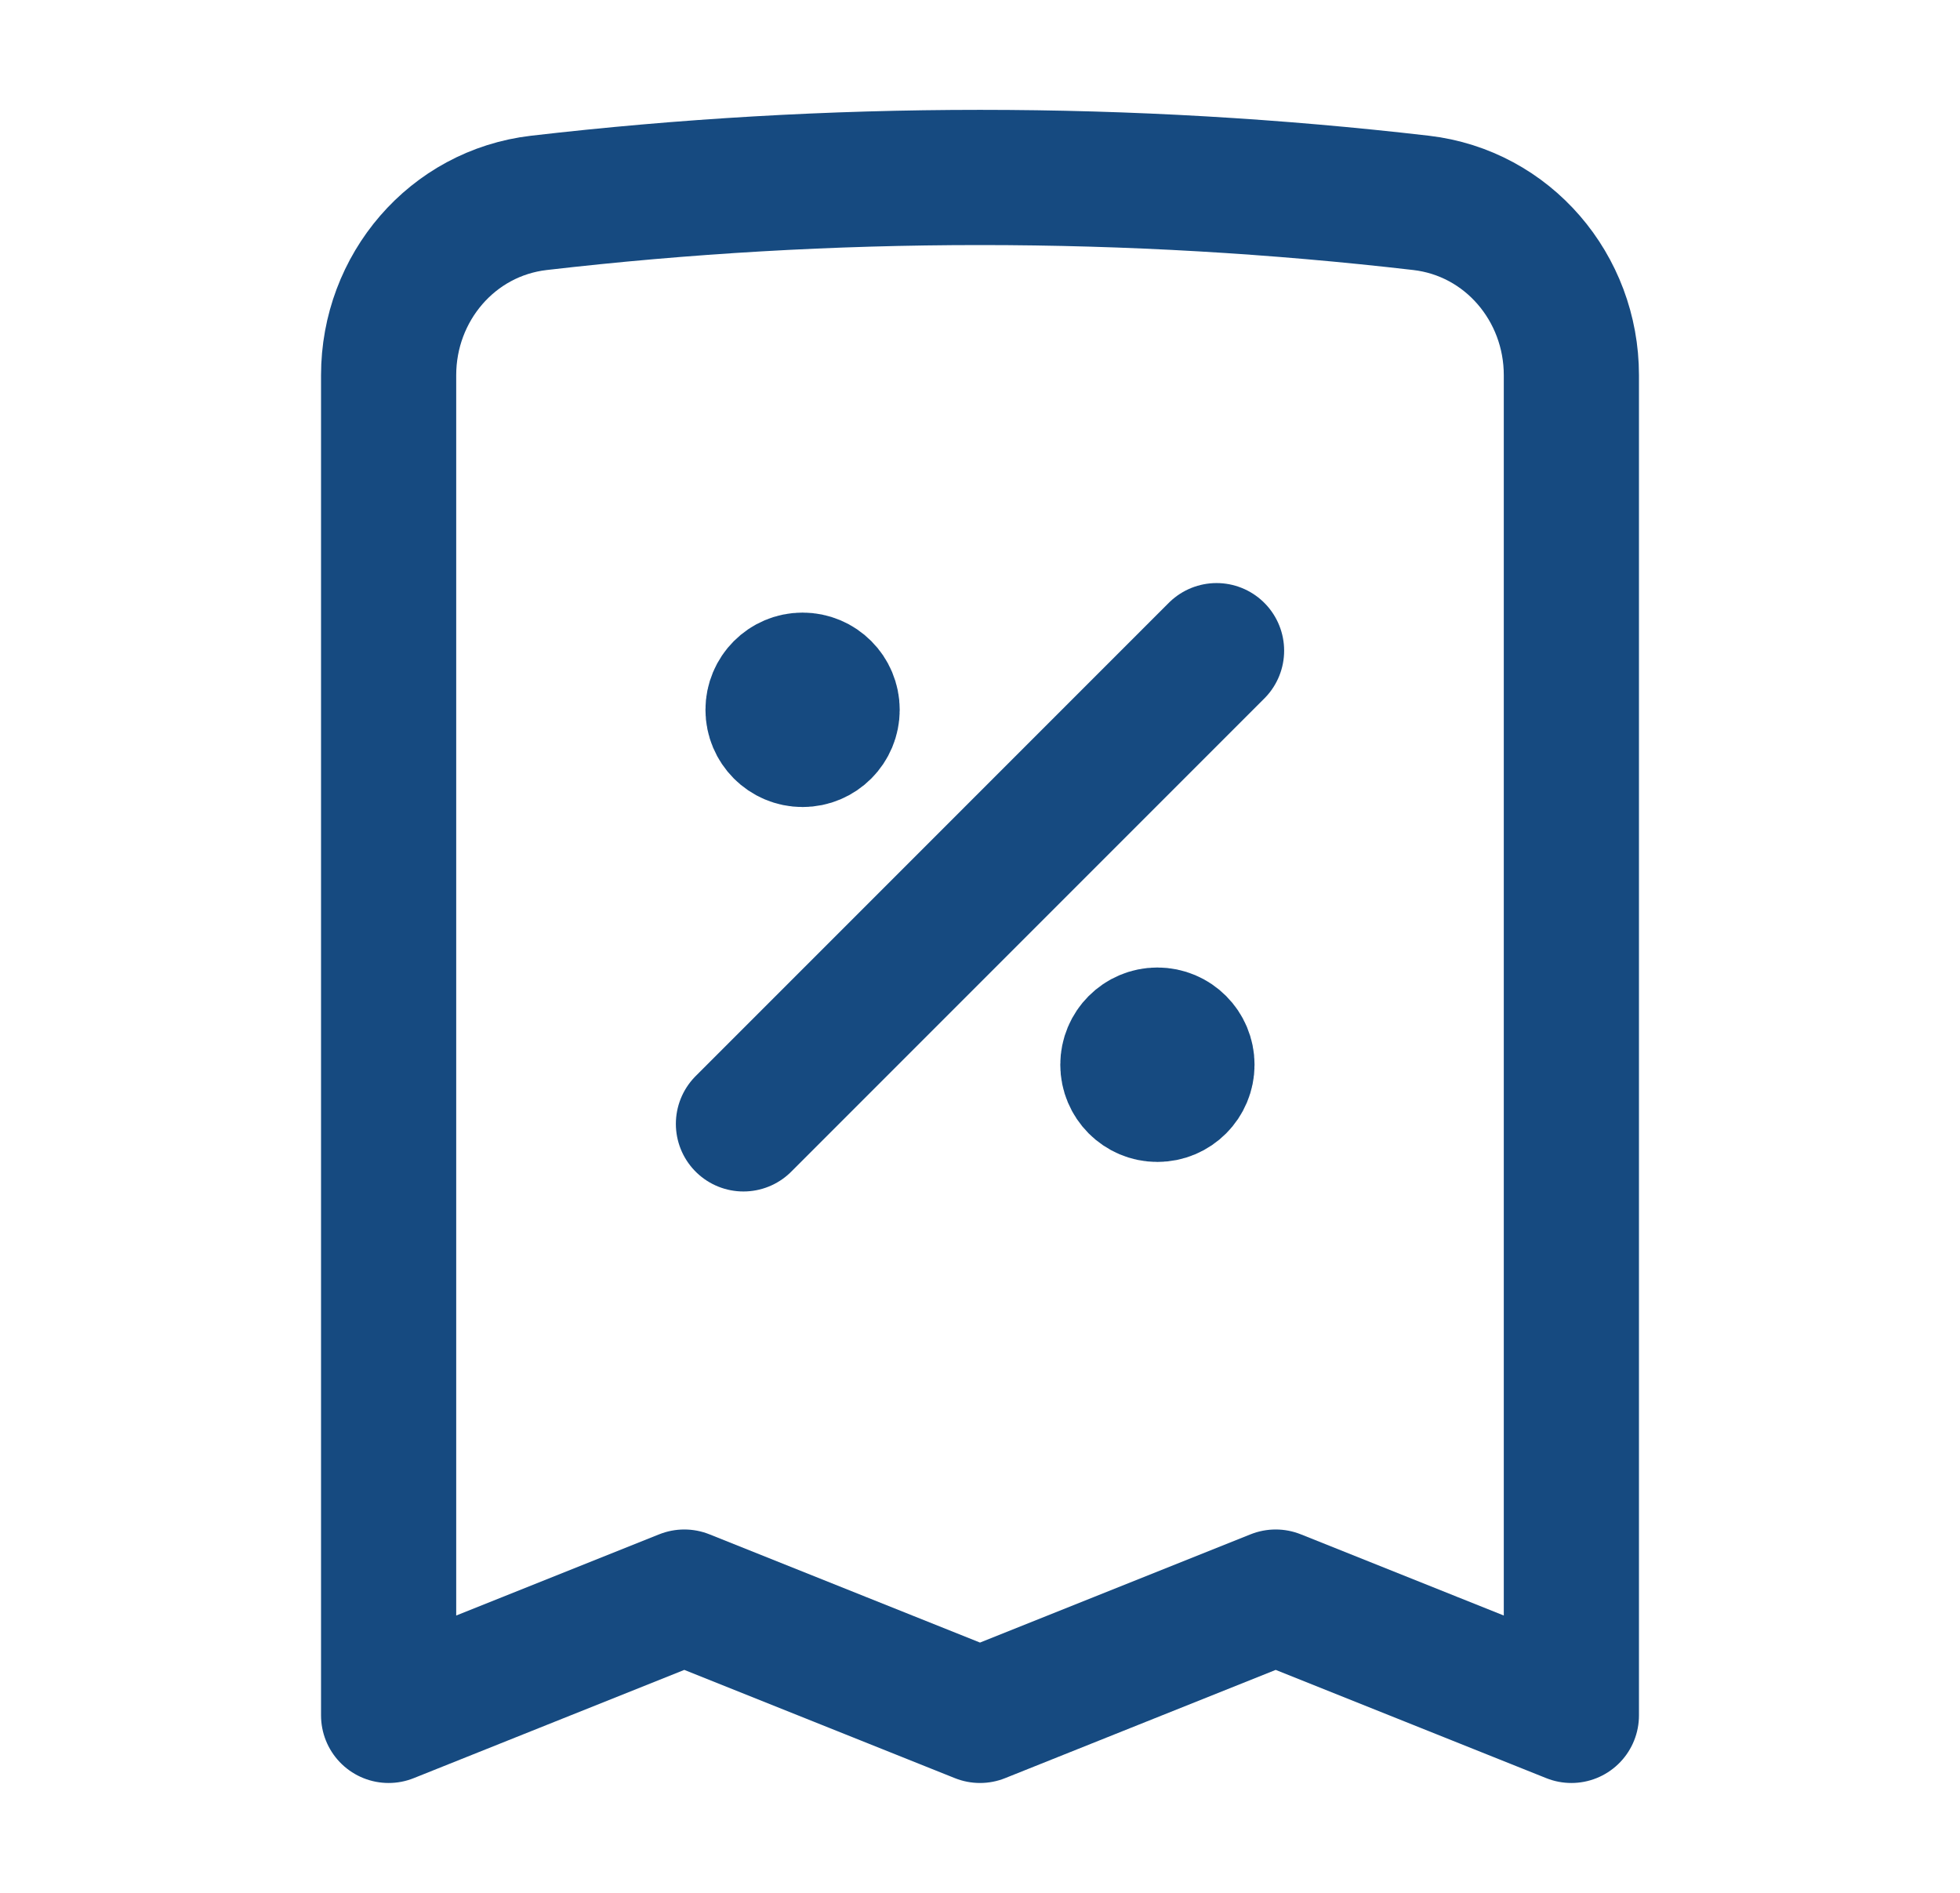
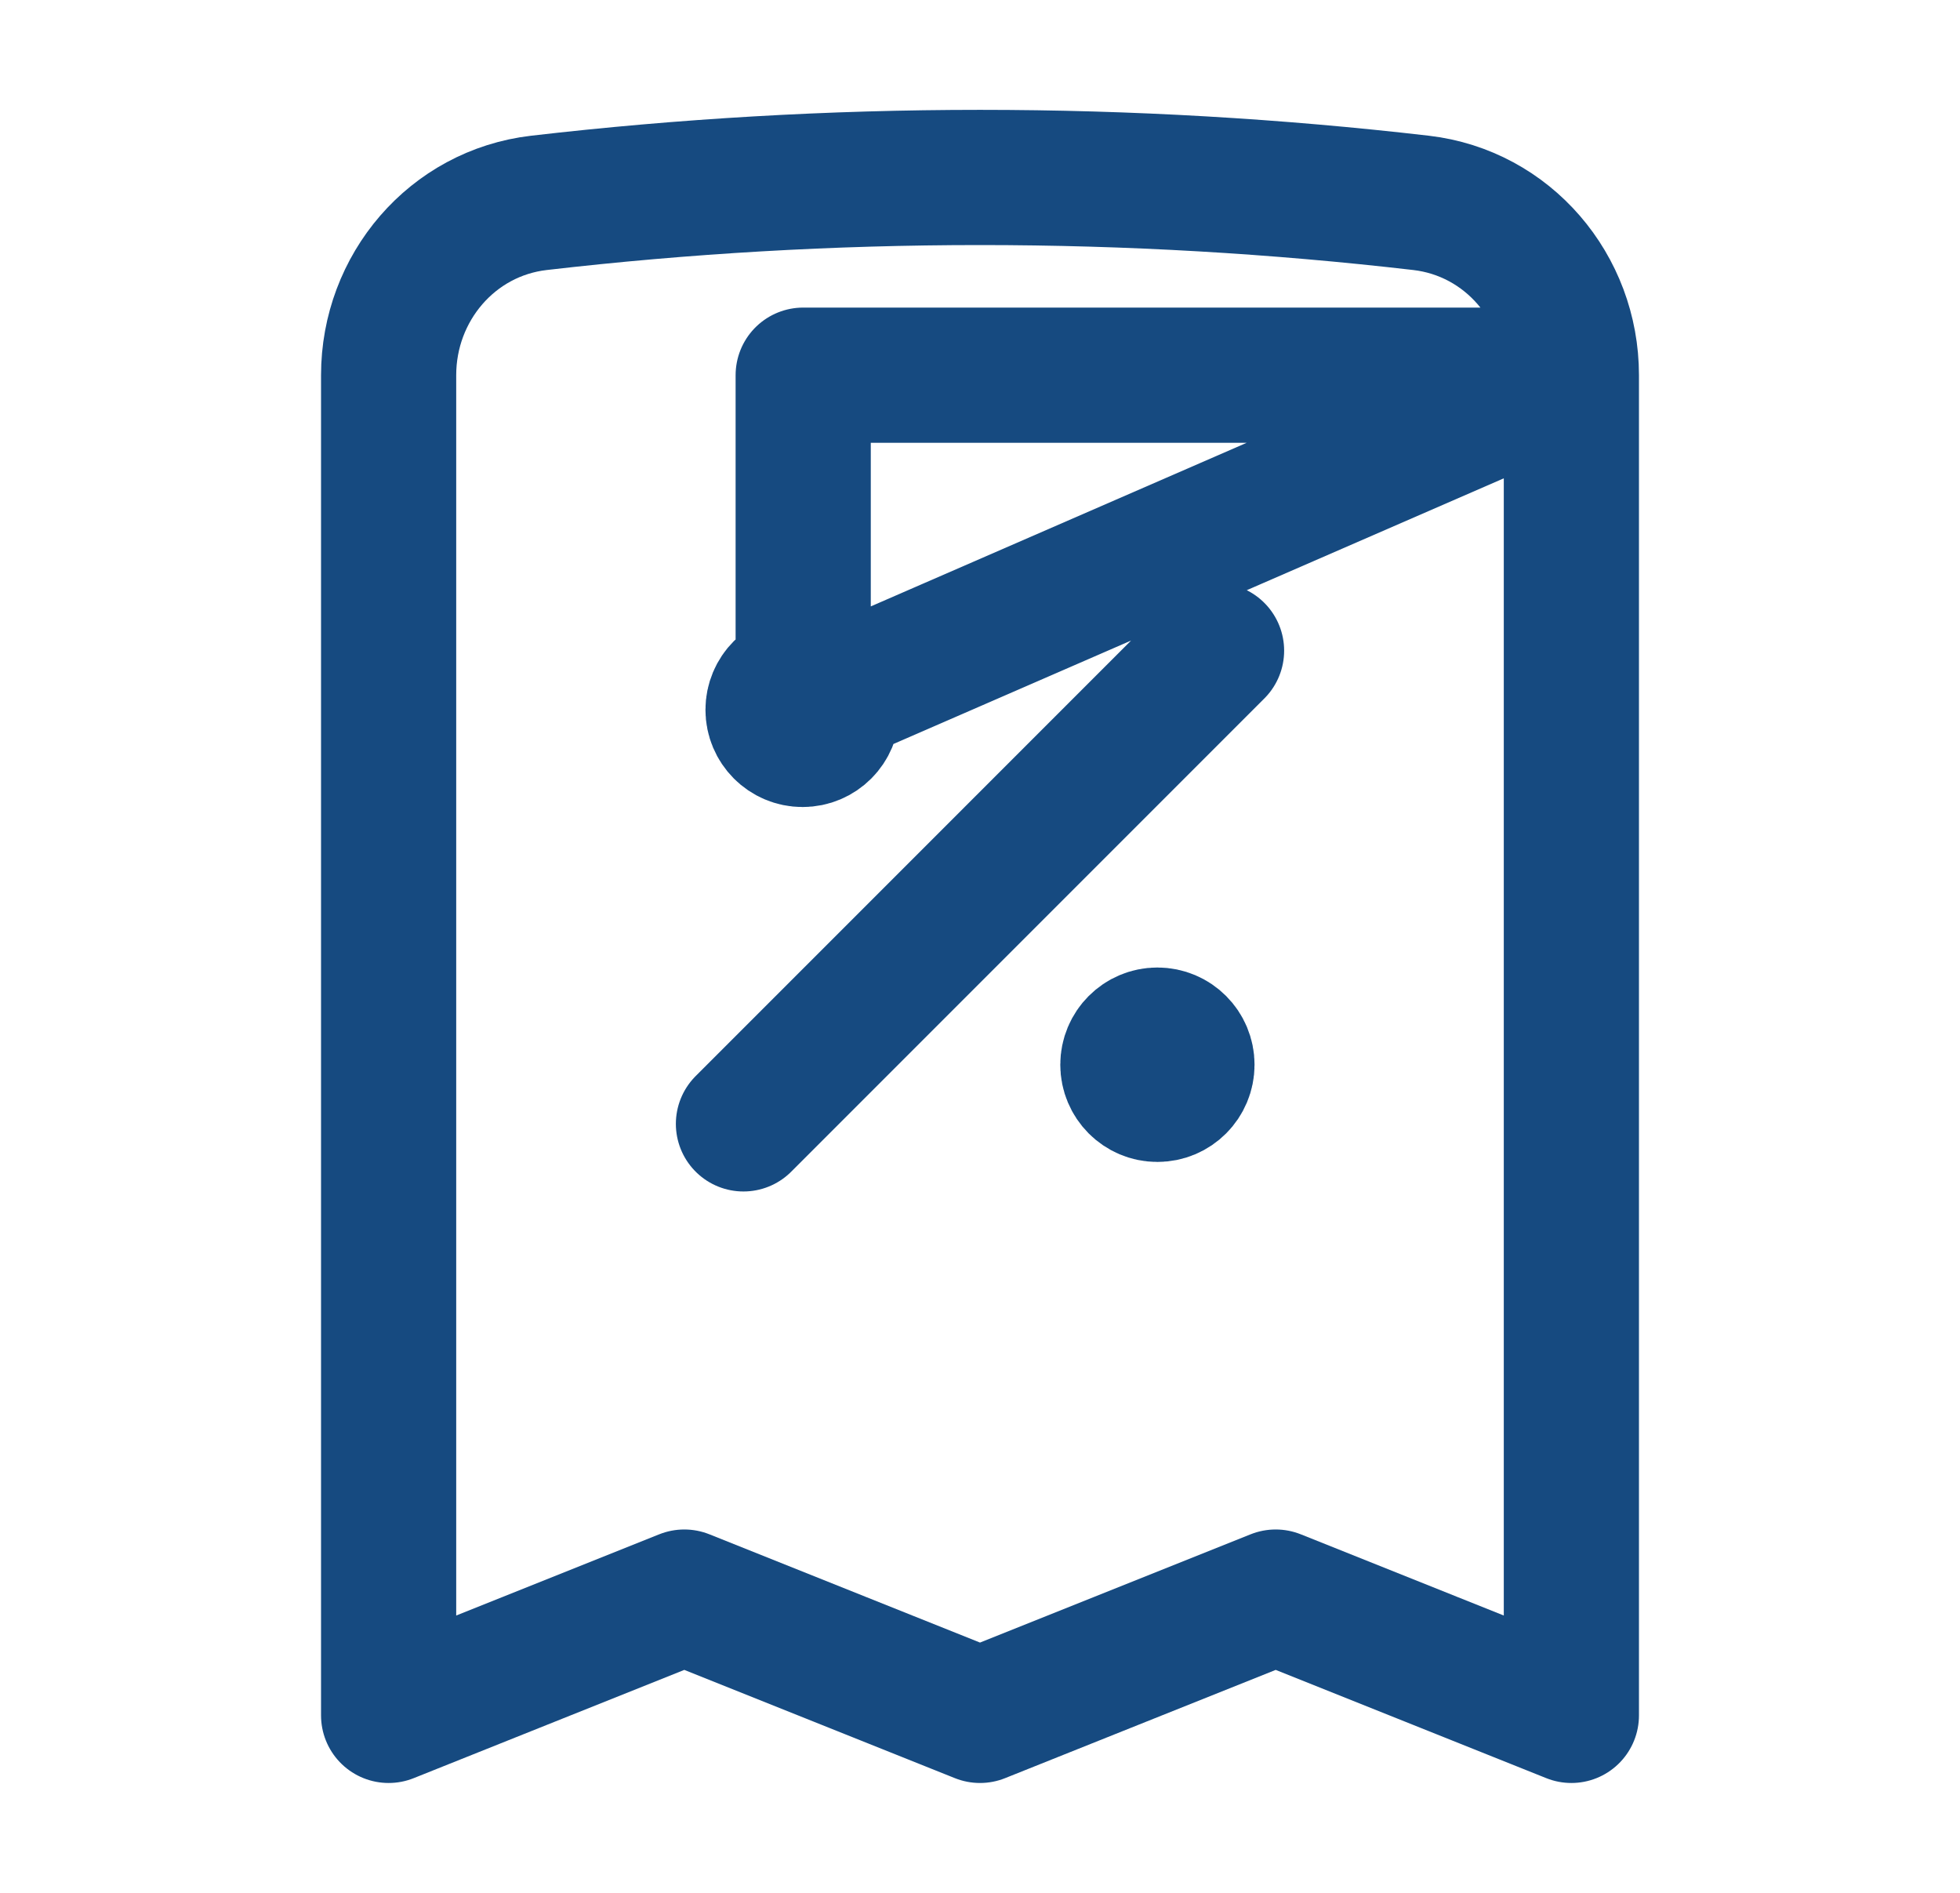
<svg xmlns="http://www.w3.org/2000/svg" width="29" height="28" viewBox="0 0 29 28" fill="none">
-   <path d="M11 16.625L18 9.625M23.25 5.55V25.375L18.875 23.625L14.5 25.375L10.125 23.625L5.75 25.375V5.55C5.75 4.257 6.69 3.15 7.974 3.001C10.115 2.753 12.293 2.625 14.5 2.625C16.707 2.625 18.885 2.753 21.026 3.001C22.31 3.15 23.25 4.257 23.25 5.55ZM11.875 10.5H11.884V10.509H11.875V10.5ZM12.312 10.5C12.312 10.742 12.117 10.938 11.875 10.938C11.633 10.938 11.438 10.742 11.438 10.5C11.438 10.258 11.633 10.062 11.875 10.062C12.117 10.062 12.312 10.258 12.312 10.5ZM17.125 15.75H17.134V15.759H17.125V15.75ZM17.562 15.75C17.562 15.992 17.367 16.188 17.125 16.188C16.883 16.188 16.688 15.992 16.688 15.75C16.688 15.508 16.883 15.312 17.125 15.312C17.367 15.312 17.562 15.508 17.562 15.75Z" stroke="#164A80" stroke-width="2" stroke-linecap="round" stroke-linejoin="round" />
+   <path d="M11 16.625L18 9.625M23.25 5.55V25.375L18.875 23.625L14.5 25.375L10.125 23.625L5.75 25.375V5.55C5.75 4.257 6.69 3.15 7.974 3.001C10.115 2.753 12.293 2.625 14.5 2.625C16.707 2.625 18.885 2.753 21.026 3.001C22.31 3.15 23.25 4.257 23.25 5.55ZH11.884V10.509H11.875V10.5ZM12.312 10.5C12.312 10.742 12.117 10.938 11.875 10.938C11.633 10.938 11.438 10.742 11.438 10.5C11.438 10.258 11.633 10.062 11.875 10.062C12.117 10.062 12.312 10.258 12.312 10.5ZM17.125 15.75H17.134V15.759H17.125V15.75ZM17.562 15.75C17.562 15.992 17.367 16.188 17.125 16.188C16.883 16.188 16.688 15.992 16.688 15.75C16.688 15.508 16.883 15.312 17.125 15.312C17.367 15.312 17.562 15.508 17.562 15.75Z" stroke="#164A80" stroke-width="2" stroke-linecap="round" stroke-linejoin="round" />
</svg>